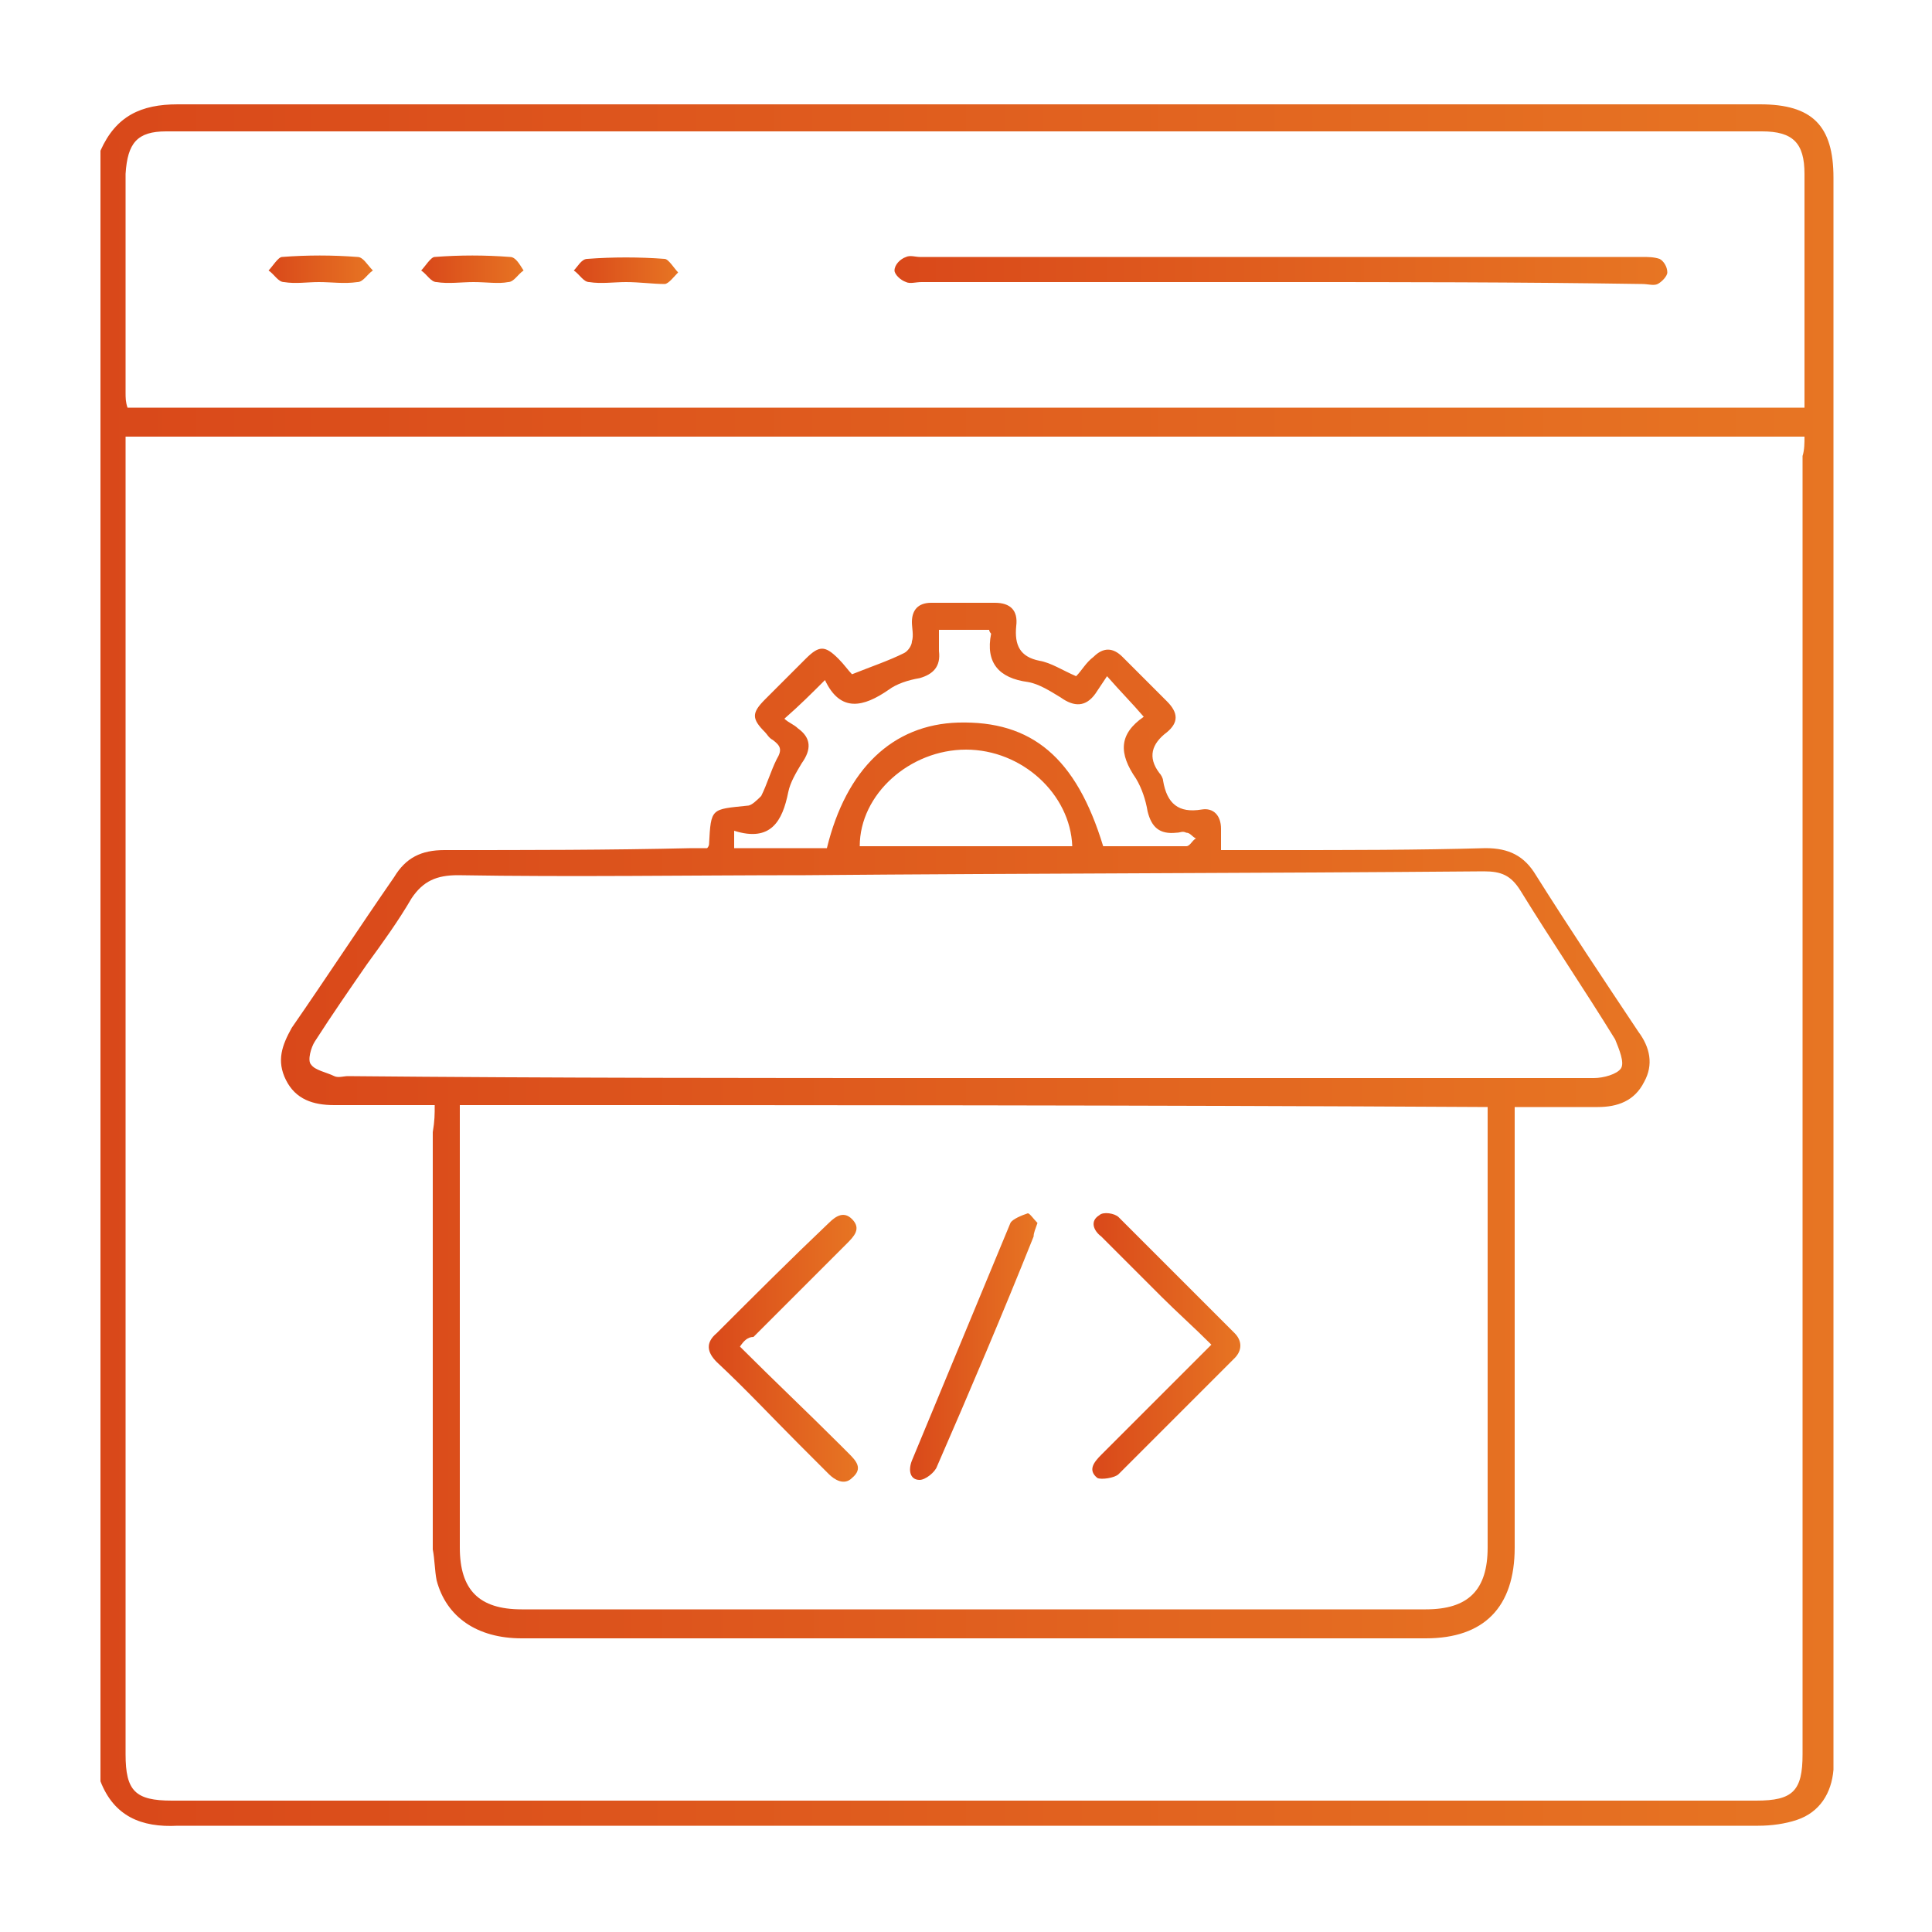
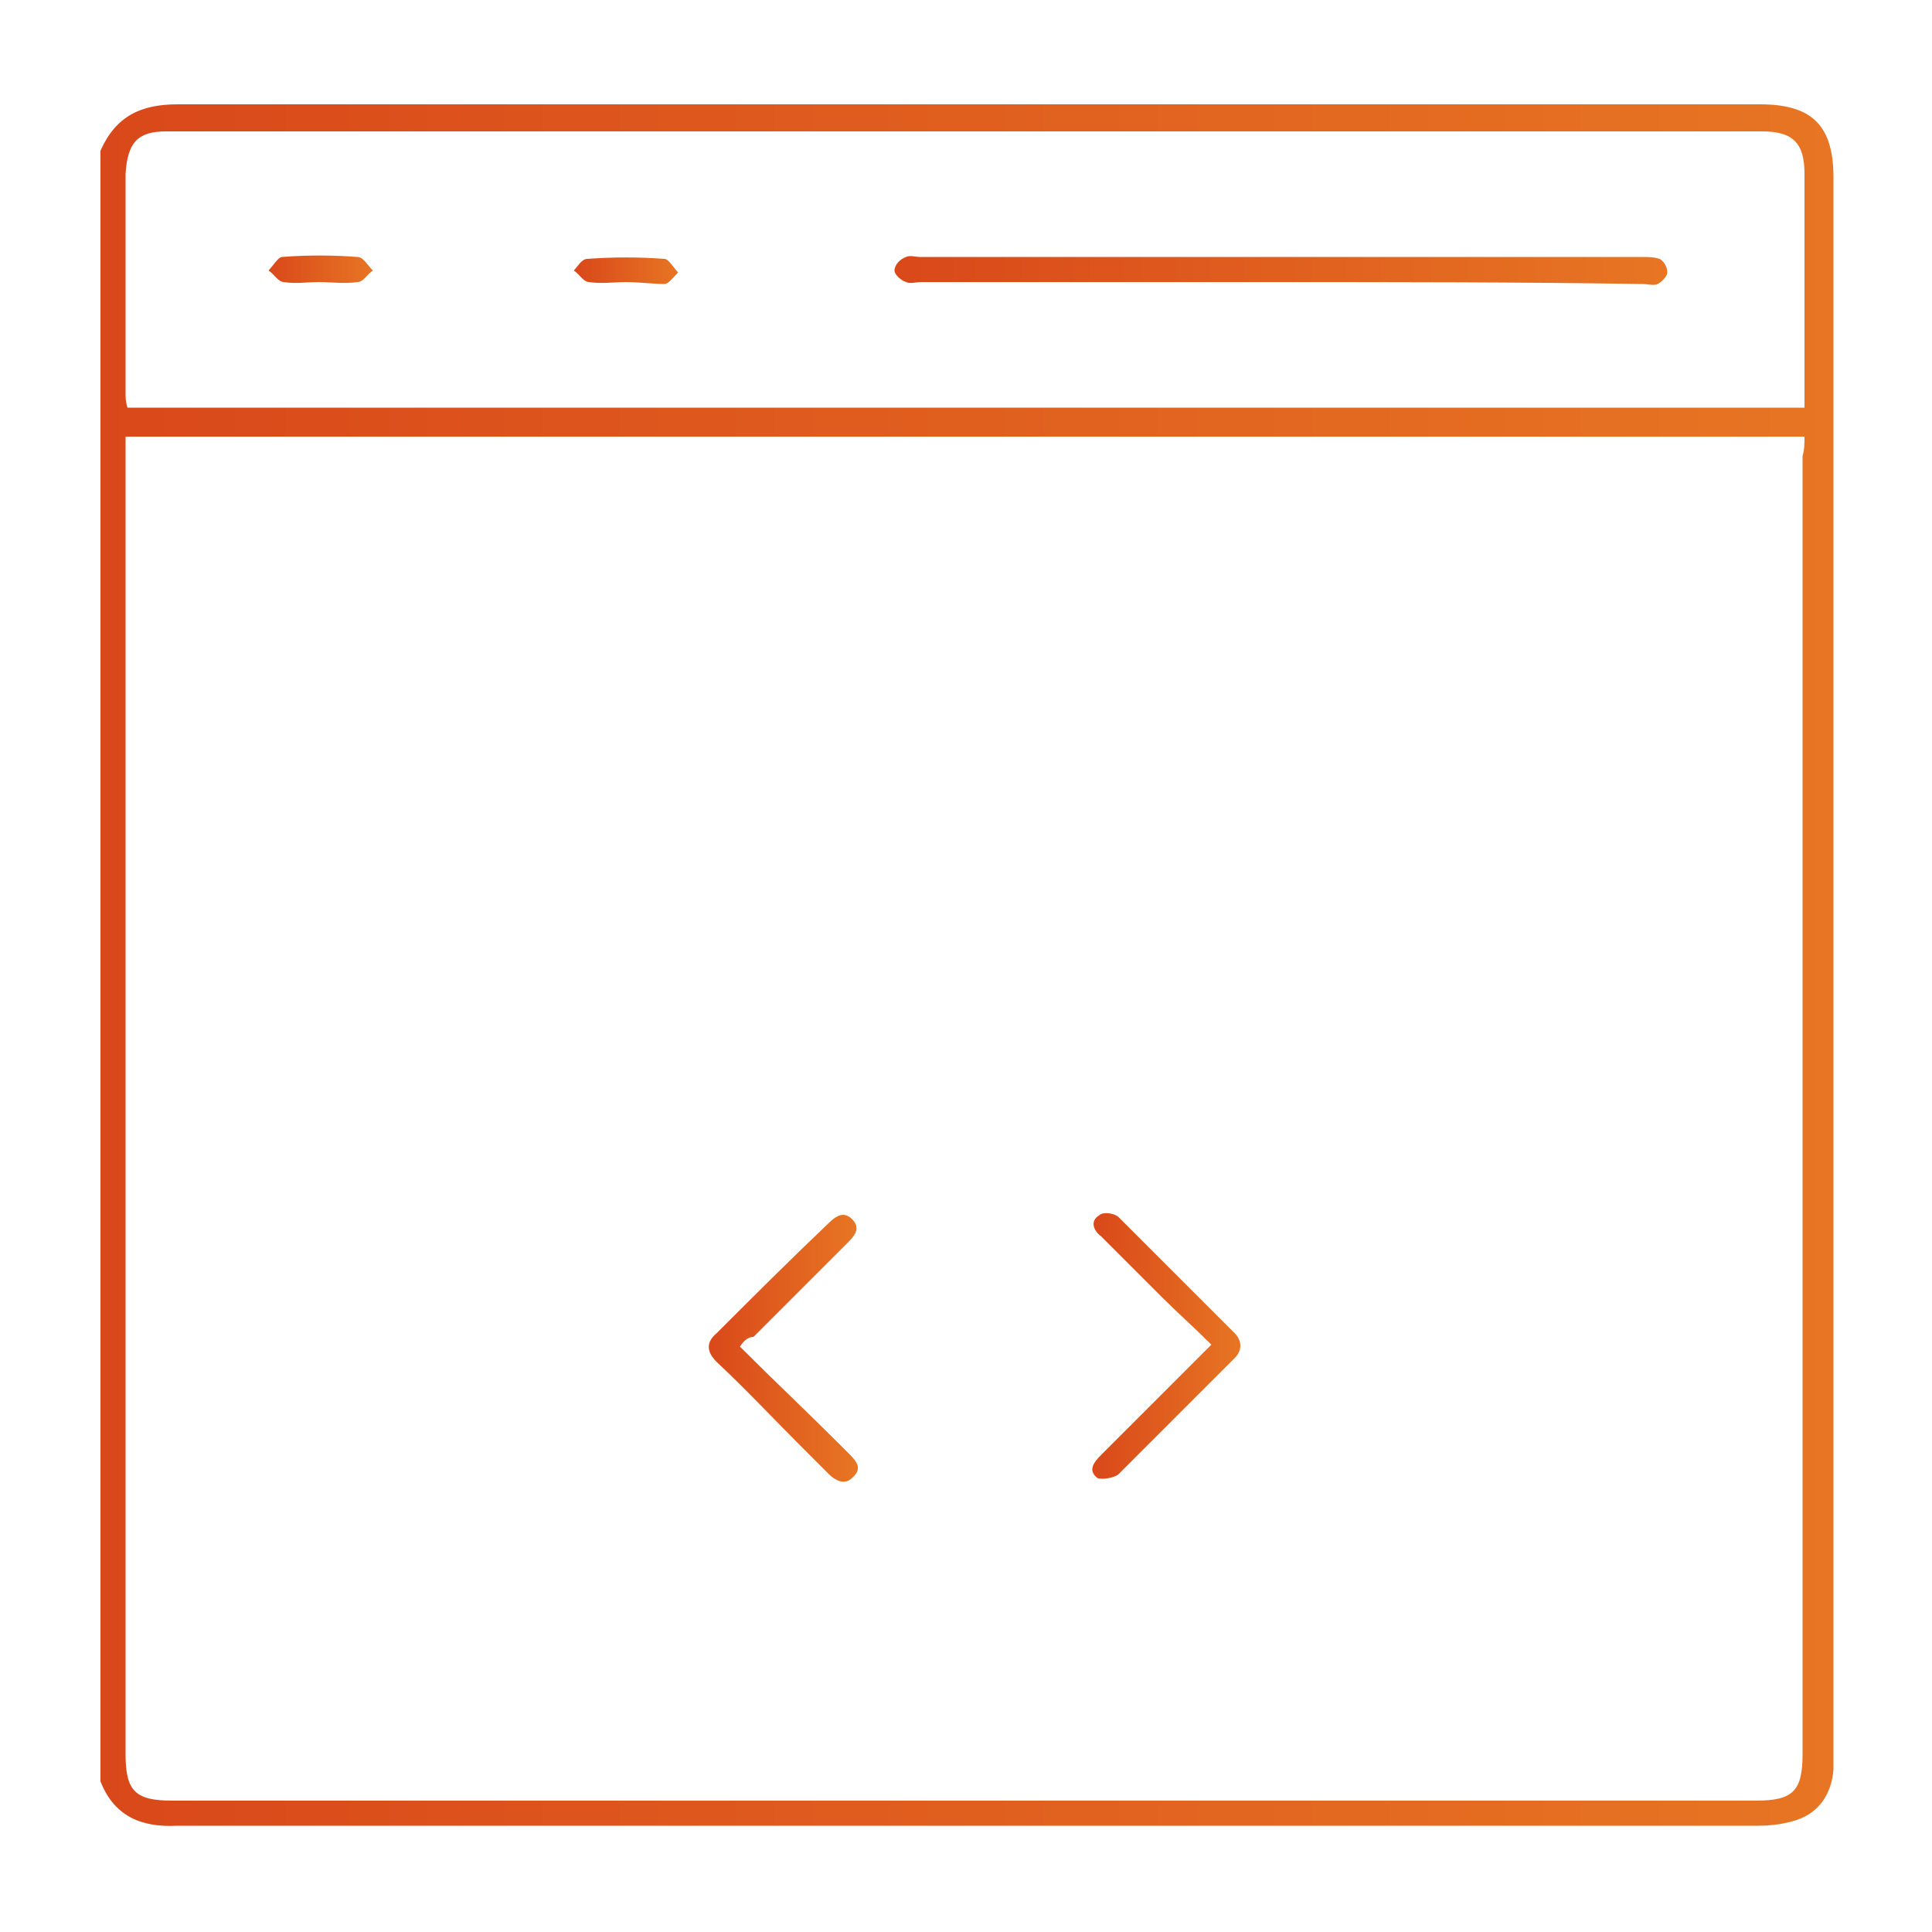
<svg xmlns="http://www.w3.org/2000/svg" version="1.1" id="Layer_1" x="0px" y="0px" viewBox="0 0 100 100" style="enable-background:new 0 0 100 100;" xml:space="preserve">
  <style type="text/css">
	.st0{fill:#1268AE;}
	.st1{fill:url(#SVGID_1_);}
	.st2{fill:url(#SVGID_00000052816888457731802130000017396376468004943500_);}
	.st3{fill:#FFFFFF;}
	.st4{fill:url(#SVGID_00000000219264854989501610000011353911325763730869_);}
	.st5{fill:url(#SVGID_00000021821421996532387360000013458048490279336076_);}
	.st6{fill:url(#SVGID_00000154420892523858758250000001229520689599974578_);}
	.st7{fill:url(#SVGID_00000044154643594489617710000010914057339398411935_);}
	.st8{fill:url(#SVGID_00000074435378471556007600000004724025117328903596_);}
	.st9{fill:url(#SVGID_00000133498119038197348730000006659577675875692962_);}
	.st10{fill:url(#SVGID_00000158717904475991109510000007909076610305832867_);}
	.st11{fill:url(#SVGID_00000074442972504629421550000002024606927594485943_);}
	.st12{fill:url(#SVGID_00000021809886483907870980000002807454768577963944_);}
	.st13{fill:url(#SVGID_00000104682944597135535250000010651602339921220992_);}
	.st14{fill:url(#SVGID_00000002384011800952514810000003534290136668258693_);}
	.st15{fill:url(#SVGID_00000178190204801166030750000015599426356758455179_);}
	.st16{fill:url(#SVGID_00000182494011218214232030000011906771588176794279_);}
	.st17{fill:url(#SVGID_00000085930550107891005210000006555228754989921464_);}
	.st18{fill:url(#SVGID_00000010270879279973023690000009985741571389194382_);}
	.st19{fill:url(#SVGID_00000009580803397173896490000006787890198799369861_);}
	.st20{fill:url(#SVGID_00000164483970906712167660000005426865505486706068_);}
	.st21{fill:url(#SVGID_00000039848066856610219050000000062390434245312701_);}
	.st22{fill:url(#SVGID_00000034781762618302717300000014216539765572616611_);}
	.st23{fill:url(#SVGID_00000018238452779399909830000003519969490433401527_);}
	.st24{fill:url(#SVGID_00000172437908914880034090000000776565056096926881_);}
	.st25{fill:url(#SVGID_00000159458184781713902130000011053949849451056570_);}
	.st26{fill:url(#SVGID_00000142138800030299733130000013294789234688048551_);}
	.st27{fill:url(#SVGID_00000026873679940320594770000003134445690936888253_);}
	.st28{fill:url(#SVGID_00000079462275699984042400000004802550857600771240_);}
	.st29{fill:url(#SVGID_00000160896440004130561270000013715250807682783417_);}
	.st30{fill:url(#SVGID_00000178911835684988862620000016522651513805807251_);}
	.st31{fill:url(#SVGID_00000060017802079799203060000006380655655820907161_);}
	.st32{fill:url(#SVGID_00000001647137294322936770000011807212086610716559_);}
	.st33{fill:url(#SVGID_00000074424131806888460740000017817208667171623836_);}
	.st34{fill:url(#SVGID_00000013175025149394277640000008747566767310286237_);}
	.st35{fill:url(#SVGID_00000156578061074541461980000005896273862198671257_);}
	.st36{fill:url(#SVGID_00000126282703299488378960000006791801615452399786_);}
	.st37{fill:url(#SVGID_00000076568989109644183460000013291991086697970316_);}
	.st38{fill:url(#SVGID_00000084502780068646160270000005647027285774875521_);}
	.st39{fill:url(#SVGID_00000042725388018922577930000010293495084490656436_);}
	.st40{fill:url(#SVGID_00000089554038691135222320000007974352022813970066_);}
	.st41{fill:url(#SVGID_00000052794864003541618110000009086299150756993209_);}
	.st42{fill:url(#SVGID_00000165210477975448281630000002653355333933187988_);}
	.st43{fill:url(#SVGID_00000145036997095072450780000018140733612125963453_);}
	.st44{fill:url(#SVGID_00000041976453275383733890000015896336657011547541_);}
	.st45{fill:url(#SVGID_00000000184923564697833060000006172796605895815323_);}
	.st46{fill:url(#SVGID_00000047058745565434814300000007319880205083606206_);}
	.st47{fill:url(#SVGID_00000160896287404642223660000000304343480035534505_);}
	.st48{fill:url(#SVGID_00000023246787176435527700000012171402812859251102_);}
	.st49{fill:url(#SVGID_00000037667599969167980550000018027186040207388593_);}
	.st50{fill:url(#SVGID_00000011728269531849466390000018012018634661614507_);}
	.st51{fill:url(#SVGID_00000015316546487311590800000000370786007544897410_);}
	.st52{fill:url(#SVGID_00000036966265019487048020000005755840073248233874_);}
	.st53{fill:url(#SVGID_00000158025930630234990780000008839823311977093512_);}
	.st54{fill:url(#SVGID_00000142165982570236018210000005201387637839390099_);}
	.st55{fill:url(#SVGID_00000022543140650259977440000015784982598171796866_);}
	.st56{fill:url(#SVGID_00000093159121943284989060000012665776597439978886_);}
	.st57{fill:url(#SVGID_00000076593622119875805380000013750034120756323974_);}
	.st58{fill:url(#SVGID_00000090981202788410131480000010717965544553674668_);}
	.st59{fill:url(#SVGID_00000070109726035535498460000011928225475110021546_);}
	.st60{fill:url(#SVGID_00000047022813983040567100000015245330823839454346_);}
	.st61{fill:url(#SVGID_00000013907295557276524530000009435886413907501440_);}
	.st62{fill:url(#SVGID_00000081638821927732899100000001219203983345312688_);}
	.st63{fill:url(#SVGID_00000038380506859424994210000006693314690418087078_);}
	.st64{fill:url(#SVGID_00000167362433868350433720000017340728694851621021_);}
	.st65{fill:url(#SVGID_00000142885288197139062210000006005254807708773521_);}
	.st66{fill:url(#SVGID_00000059992928375777214280000015778498363455448983_);}
	.st67{fill:url(#SVGID_00000017477166135808540460000002579045046898382518_);}
	.st68{fill:url(#SVGID_00000174580485456760392710000015922484709922846621_);}
	.st69{fill:url(#SVGID_00000124145062964249425900000005908453399008045220_);}
	.st70{fill:url(#SVGID_00000039836023141164907380000011801464309621278612_);}
	.st71{fill:url(#SVGID_00000084511113997998268040000014157317055100737203_);}
	.st72{fill:url(#SVGID_00000025441032320758731910000002175562531316600726_);}
	.st73{fill:url(#SVGID_00000150092044871569917660000016843730180372785054_);}
	.st74{fill:url(#SVGID_00000036948627723538177450000016700695219452343212_);}
	.st75{fill:url(#SVGID_00000100371967340813875410000010856379444416047258_);}
	.st76{fill:url(#SVGID_00000135656738956812051800000000296764858810865321_);}
	.st77{fill:url(#SVGID_00000145761165023705183090000002547314120918537869_);}
	.st78{fill:url(#SVGID_00000097477062680989509960000002347124625729385112_);}
	.st79{fill:url(#SVGID_00000154396161060011964040000000040103476711614383_);}
	.st80{fill:url(#SVGID_00000108284586768474963420000004290924304009031613_);}
	.st81{fill:url(#SVGID_00000145753539537413894870000006031876655429836416_);}
	.st82{fill:url(#SVGID_00000062187831595431215940000010350914526659684273_);}
	.st83{fill:url(#SVGID_00000164499126026854870100000017441259133236832958_);}
	.st84{fill:url(#SVGID_00000101088042784023809110000018201336799222317492_);}
	.st85{fill:url(#SVGID_00000100363923228846433600000008597956490235411356_);}
	.st86{fill:url(#SVGID_00000000216574131865927300000008138542263018999221_);}
	.st87{fill:url(#SVGID_00000170974362768989124760000017896892841437471883_);}
	.st88{fill:url(#SVGID_00000151510838495239294420000011228749284487292339_);}
	.st89{fill:url(#SVGID_00000021805818295740740170000000196390971356759700_);}
	.st90{fill:url(#SVGID_00000129927625216634565570000009797120342973066669_);}
	.st91{fill:url(#SVGID_00000181806998278465464000000011226640244658818722_);}
	.st92{fill:url(#SVGID_00000074438886622163996650000002694002274764373421_);}
	.st93{fill:url(#SVGID_00000135688197244107490770000013644469097300355761_);}
	.st94{fill:url(#SVGID_00000145047625081996499920000014417170032547438519_);}
	.st95{fill:url(#SVGID_00000170991084384444532530000013621882794513056660_);}
	.st96{fill:url(#SVGID_00000089544156154059885410000016878317330546009495_);}
	.st97{fill:url(#SVGID_00000009565123220308618740000013304986513095732616_);}
	.st98{fill:url(#SVGID_00000167373095160090390750000000429521773788037006_);}
	.st99{fill:url(#SVGID_00000127765583160618052390000005740949194200649900_);}
	.st100{fill:url(#SVGID_00000044874770921382225710000008509426614755258028_);}
	.st101{fill:url(#SVGID_00000007424164144864716530000004284601001185738938_);}
	.st102{fill:url(#SVGID_00000123418980406917424530000016088692878305279165_);}
	.st103{fill:url(#SVGID_00000140008917153889830060000000781279806775975333_);}
	.st104{fill:url(#SVGID_00000003064113872813120840000013343491719302955191_);}
	.st105{fill:url(#SVGID_00000031888317897279298650000011601685790180011160_);}
	.st106{fill:url(#SVGID_00000132050029982617693490000000531970440328526979_);}
	.st107{fill:url(#SVGID_00000145743935592943126110000003191907196008615061_);}
	.st108{fill:url(#SVGID_00000113333383698766851550000002263005738405070986_);}
	.st109{fill:url(#SVGID_00000041993365215973644910000007810294549856257459_);}
	.st110{fill:url(#SVGID_00000178918151136948894160000008646420559112702887_);}
	.st111{fill:url(#SVGID_00000023279083199820660890000015208309713944442777_);}
	.st112{fill:url(#SVGID_00000040576050355765057070000014624315286263099043_);}
	.st113{fill:url(#SVGID_00000059305663072425634840000012121636703754979730_);}
	.st114{fill:url(#SVGID_00000013878850663511360320000003842161687981206401_);}
	.st115{fill:url(#SVGID_00000116222948161770522380000016714648123245351819_);}
	.st116{fill:url(#SVGID_00000148628117485660417350000016662378302841167762_);}
	.st117{fill:url(#SVGID_00000007409586612487146640000009906861082942029952_);}
	.st118{fill:url(#SVGID_00000047742148098752570140000011616218377860145799_);}
	.st119{fill:url(#SVGID_00000133509455223110992230000001085395677430234007_);}
	.st120{fill:url(#SVGID_00000144320795017609853120000004136328407812208775_);}
	.st121{fill:url(#SVGID_00000070805540081905784480000014252800066026156984_);}
	.st122{fill:url(#SVGID_00000052800729118652898950000002080854346928916398_);}
	.st123{fill:url(#SVGID_00000168099877259809175090000007213431383995122829_);}
	.st124{fill:url(#SVGID_00000092434795684024524640000016157362900730108836_);}
	.st125{fill:url(#SVGID_00000043426759727942317130000010635316972776317069_);}
	.st126{fill:url(#SVGID_00000124859135473480806790000008217667167474303660_);}
	.st127{fill:url(#SVGID_00000057129656805215925980000018287289086473936293_);}
	.st128{fill:url(#SVGID_00000072245863403467785250000007158697505012724152_);}
	.st129{fill:url(#SVGID_00000004539256126803096330000004503063952007931017_);}
	.st130{fill:url(#SVGID_00000123399649780288088420000012901843181986328487_);}
	.st131{fill:url(#SVGID_00000163762495142529238980000011986381887101669802_);}
	.st132{fill:url(#SVGID_00000046302615192548230910000008089532110953732540_);}
	.st133{fill:url(#SVGID_00000075149372030303745980000011076900742286668959_);}
	.st134{fill:url(#SVGID_00000083074585066919604200000006038469200231308436_);}
	.st135{fill:url(#SVGID_00000129171933091052383350000011093937230397402293_);}
	.st136{fill:url(#SVGID_00000052065781344507553220000003423738169837147308_);}
	.st137{fill:url(#SVGID_00000133500665484802281620000007070654586006047635_);}
	.st138{fill:url(#SVGID_00000127021706135099837760000002948153207579615616_);}
	.st139{fill:url(#SVGID_00000006674752665182865460000001621691677782927241_);}
	.st140{fill:url(#SVGID_00000072983857910127269170000013148428468850791329_);}
	.st141{fill:url(#SVGID_00000114777466542053350230000009791152365438822039_);}
	.st142{fill:url(#SVGID_00000062906133364664141100000012798614855115435411_);}
	.st143{fill:url(#SVGID_00000084524560470012409100000014980274473285693581_);}
	.st144{fill:url(#SVGID_00000149382382532896958790000004894573392510697874_);}
	.st145{fill:url(#SVGID_00000113348842698633175480000000505158339564833926_);}
</style>
  <g>
    <linearGradient id="SVGID_1_" gradientUnits="userSpaceOnUse" x1="5.163" y1="50" x2="94.837" y2="50">
      <stop offset="0" style="stop-color:#D9481A" />
      <stop offset="1" style="stop-color:#E77523" />
    </linearGradient>
    <path class="st1" d="M5.2,92.2c0-28.1,0-56.3,0-84.4c0.8-1.8,2.1-2.4,4-2.4c27.3,0,54.6,0,81.9,0c2.7,0,3.8,1.1,3.8,3.8   c0,27.2,0,54.3,0,81.5c0,0.3,0,0.6,0,0.9c-0.1,1.2-0.7,2.2-1.9,2.6c-0.6,0.2-1.3,0.3-2,0.3c-27.3,0-54.5,0-81.8,0   C7.3,94.6,5.9,94,5.2,92.2z M93.4,22.6c-29,0-57.9,0-86.9,0c0,0.3,0,0.6,0,0.9c0,22.4,0,44.9,0,67.3c0,1.9,0.5,2.4,2.4,2.4   c27.3,0,54.7,0,82,0c1.9,0,2.4-0.5,2.4-2.4c0-22.4,0-44.8,0-67.2C93.4,23.3,93.4,22.9,93.4,22.6z M93.4,21.1c0-4.1,0-8.1,0-12.1   c0-1.6-0.6-2.2-2.2-2.2c-27.5,0-55,0-82.6,0C7.1,6.8,6.6,7.4,6.5,9c0,3.8,0,7.5,0,11.3c0,0.3,0,0.5,0.1,0.8   C35.6,21.1,64.4,21.1,93.4,21.1z" />
    <linearGradient id="SVGID_00000075854664661048762370000015954332291317731263_" gradientUnits="userSpaceOnUse" x1="14.53" y1="57.841" x2="85.48" y2="57.841">
      <stop offset="0" style="stop-color:#D9481A" />
      <stop offset="1" style="stop-color:#E77523" />
    </linearGradient>
-     <path style="fill:url(#SVGID_00000075854664661048762370000015954332291317731263_);" d="M22.5,57.2c-1.8,0-3.5,0-5.2,0   c-1.1,0-2-0.3-2.5-1.3c-0.5-1-0.2-1.8,0.3-2.7c1.8-2.6,3.5-5.2,5.3-7.8C21,44.4,21.8,44,23,44c4.3,0,8.5,0,12.8-0.1   c0.3,0,0.6,0,0.8,0c0.1-0.1,0.1-0.2,0.1-0.2c0.1-1.9,0.1-1.8,2-2c0.2,0,0.5-0.3,0.7-0.5c0.3-0.6,0.5-1.3,0.8-1.9   c0.3-0.5,0.2-0.7-0.2-1c-0.2-0.1-0.3-0.3-0.4-0.4c-0.7-0.7-0.7-1,0-1.7c0.7-0.7,1.4-1.4,2.1-2.1c0.7-0.7,1-0.7,1.7,0   c0.3,0.3,0.5,0.6,0.7,0.8c1-0.4,1.9-0.7,2.7-1.1c0.2-0.1,0.4-0.4,0.4-0.6c0.1-0.3,0-0.7,0-1c0-0.6,0.3-1,1-1c1.1,0,2.2,0,3.3,0   c0.8,0,1.2,0.4,1.1,1.2c-0.1,1,0.2,1.6,1.2,1.8c0.6,0.1,1.2,0.5,1.9,0.8c0.3-0.3,0.5-0.7,0.9-1c0.5-0.5,1-0.5,1.5,0   c0.8,0.8,1.5,1.5,2.3,2.3c0.6,0.6,0.6,1.1,0,1.6c-0.8,0.6-1,1.3-0.4,2.1c0.1,0.1,0.2,0.3,0.2,0.4c0.2,1.2,0.8,1.7,2,1.5   c0.6-0.1,1,0.3,1,1c0,0.3,0,0.7,0,1.1c1.1,0,2,0,3,0c3.6,0,7.1,0,10.7-0.1c1.2,0,2,0.4,2.6,1.4c1.7,2.7,3.5,5.4,5.3,8.1   c0.6,0.8,0.8,1.7,0.3,2.6c-0.5,1-1.4,1.3-2.4,1.3c-1.4,0-2.8,0-4.3,0c0,0.4,0,0.7,0,1.1c0,7.2,0,14.5,0,21.7c0,3.1-1.6,4.7-4.6,4.7   c-15.6,0-31.2,0-46.8,0c-2.3,0-3.9-1.1-4.4-3c-0.1-0.5-0.1-1.1-0.2-1.6c0-7.2,0-14.4,0-21.6C22.5,58,22.5,57.7,22.5,57.2z    M23.8,57.2c0,0.3,0,0.6,0,0.9c0,7.3,0,14.6,0,22c0,2.2,1,3.2,3.2,3.2c15.6,0,31.2,0,46.8,0c2.2,0,3.2-1,3.2-3.2   c0-7.3,0-14.6,0-21.9c0-0.3,0-0.6,0-0.9C59.3,57.2,41.6,57.2,23.8,57.2z M49.9,55.8c10.9,0,21.7,0,32.6,0c0.5,0,1.2-0.2,1.4-0.5   c0.2-0.3-0.1-1-0.3-1.5c-1.6-2.6-3.3-5.1-4.9-7.7c-0.5-0.8-1-1-1.9-1c-11.7,0.1-23.4,0.1-35.1,0.2c-6,0-12,0.1-18,0   c-1.1,0-1.8,0.3-2.4,1.2c-0.7,1.2-1.5,2.3-2.3,3.4c-0.9,1.3-1.8,2.6-2.7,4c-0.2,0.3-0.4,1-0.2,1.2c0.2,0.3,0.8,0.4,1.2,0.6   c0.2,0.1,0.5,0,0.7,0C28.6,55.8,39.3,55.8,49.9,55.8z M57.1,43.8c1.5,0,2.9,0,4.3,0c0.2,0,0.3-0.3,0.5-0.4   c-0.2-0.1-0.3-0.3-0.5-0.3c-0.2-0.1-0.3,0-0.5,0c-0.9,0.1-1.3-0.3-1.5-1.1c-0.1-0.6-0.3-1.2-0.6-1.7c-0.9-1.3-0.9-2.3,0.4-3.2   c0,0,0-0.1,0,0c-0.6-0.7-1.2-1.3-1.9-2.1c-0.2,0.3-0.4,0.6-0.6,0.9c-0.5,0.7-1.1,0.7-1.8,0.2c-0.5-0.3-1.1-0.7-1.7-0.8   c-1.5-0.2-2.2-1-1.9-2.5c0,0-0.1-0.1-0.1-0.2c-0.8,0-1.6,0-2.6,0c0,0.4,0,0.7,0,1.1c0.1,0.8-0.3,1.2-1,1.4   c-0.6,0.1-1.2,0.3-1.6,0.6c-1.3,0.9-2.5,1.2-3.3-0.5c-0.7,0.7-1.3,1.3-2.1,2c0.2,0.2,0.5,0.3,0.7,0.5c0.7,0.5,0.7,1.1,0.2,1.8   c-0.3,0.5-0.6,1-0.7,1.5c-0.3,1.5-0.9,2.6-2.8,2c0,0.4,0,0.6,0,0.9c1.6,0,3.2,0,4.8,0c1-4.1,3.4-6.4,6.8-6.5   C53.4,37.3,55.7,39.2,57.1,43.8z M55.5,43.8c-0.1-2.7-2.6-5-5.5-5c-2.9,0-5.5,2.3-5.5,5C48.1,43.8,51.8,43.8,55.5,43.8z" />
    <linearGradient id="SVGID_00000142155197405227841740000008990497920123919280_" gradientUnits="userSpaceOnUse" x1="46.214" y1="13.953" x2="86.093" y2="13.953">
      <stop offset="0" style="stop-color:#D9481A" />
      <stop offset="1" style="stop-color:#E77523" />
    </linearGradient>
    <path style="fill:url(#SVGID_00000142155197405227841740000008990497920123919280_);" d="M66.2,14.6c-6.2,0-12.4,0-18.5,0   c-0.3,0-0.6,0.1-0.8,0c-0.3-0.1-0.6-0.4-0.6-0.6c0-0.3,0.3-0.6,0.6-0.7c0.2-0.1,0.5,0,0.7,0c12.5,0,24.9,0,37.4,0   c0.3,0,0.6,0,0.9,0.1c0.2,0.1,0.4,0.4,0.4,0.7c0,0.2-0.3,0.5-0.5,0.6c-0.2,0.1-0.5,0-0.8,0C78.6,14.6,72.4,14.6,66.2,14.6z" />
    <linearGradient id="SVGID_00000018957910689489056610000013351095447008258718_" gradientUnits="userSpaceOnUse" x1="13.869" y1="13.955" x2="19.288" y2="13.955">
      <stop offset="0" style="stop-color:#D9481A" />
      <stop offset="1" style="stop-color:#E77523" />
    </linearGradient>
    <path style="fill:url(#SVGID_00000018957910689489056610000013351095447008258718_);" d="M16.5,14.6c-0.6,0-1.2,0.1-1.8,0   c-0.3,0-0.5-0.4-0.8-0.6c0.2-0.2,0.5-0.7,0.7-0.7c1.3-0.1,2.6-0.1,3.9,0c0.3,0,0.5,0.4,0.8,0.7c-0.3,0.2-0.5,0.6-0.8,0.6   C17.8,14.7,17.2,14.6,16.5,14.6z" />
    <linearGradient id="SVGID_00000122678116844768423400000008273666118999869358_" gradientUnits="userSpaceOnUse" x1="29.733" y1="13.957" x2="35.141" y2="13.957">
      <stop offset="0" style="stop-color:#D9481A" />
      <stop offset="1" style="stop-color:#E77523" />
    </linearGradient>
    <path style="fill:url(#SVGID_00000122678116844768423400000008273666118999869358_);" d="M32.4,14.6c-0.6,0-1.3,0.1-1.9,0   c-0.3,0-0.5-0.4-0.8-0.6c0.2-0.2,0.4-0.6,0.7-0.6c1.3-0.1,2.7-0.1,4,0c0.2,0,0.5,0.5,0.7,0.7c-0.2,0.2-0.5,0.6-0.7,0.6   C33.8,14.7,33.1,14.6,32.4,14.6z" />
    <linearGradient id="SVGID_00000082334059602715655690000000646232479690830511_" gradientUnits="userSpaceOnUse" x1="21.801" y1="13.954" x2="27.218" y2="13.954">
      <stop offset="0" style="stop-color:#D9481A" />
      <stop offset="1" style="stop-color:#E77523" />
    </linearGradient>
-     <path style="fill:url(#SVGID_00000082334059602715655690000000646232479690830511_);" d="M24.5,14.6c-0.6,0-1.3,0.1-1.9,0   c-0.3,0-0.5-0.4-0.8-0.6c0.2-0.2,0.5-0.7,0.7-0.7c1.3-0.1,2.6-0.1,3.9,0c0.3,0,0.5,0.4,0.7,0.7c-0.3,0.2-0.5,0.6-0.8,0.6   C25.8,14.7,25.2,14.6,24.5,14.6z" />
    <linearGradient id="SVGID_00000001634408044893485090000005011994634426431381_" gradientUnits="userSpaceOnUse" x1="36.635" y1="69.698" x2="44.337" y2="69.698">
      <stop offset="0" style="stop-color:#D9481A" />
      <stop offset="1" style="stop-color:#E77523" />
    </linearGradient>
    <path style="fill:url(#SVGID_00000001634408044893485090000005011994634426431381_);" d="M38.3,69.7c1.8,1.8,3.5,3.4,5.2,5.1   c0.1,0.1,0.3,0.3,0.4,0.4c0.4,0.4,0.8,0.8,0.2,1.3c-0.4,0.4-0.9,0.1-1.2-0.2c-0.5-0.5-1-1-1.5-1.5c-1.4-1.4-2.8-2.9-4.3-4.3   c-0.5-0.5-0.6-1,0-1.5c1.9-1.9,3.8-3.8,5.8-5.7c0.4-0.4,0.8-0.6,1.2-0.2c0.5,0.5,0.1,0.9-0.3,1.3c-1.6,1.6-3.2,3.2-4.8,4.8   C38.7,69.2,38.5,69.4,38.3,69.7z" />
    <linearGradient id="SVGID_00000135689976222907793930000000371070847848553659_" gradientUnits="userSpaceOnUse" x1="56.519" y1="69.689" x2="64.247" y2="69.689">
      <stop offset="0" style="stop-color:#D9481A" />
      <stop offset="1" style="stop-color:#E77523" />
    </linearGradient>
    <path style="fill:url(#SVGID_00000135689976222907793930000000371070847848553659_);" d="M62.7,69.6c-0.9-0.9-1.8-1.7-2.6-2.5   c-1-1-2.1-2.1-3.1-3.1c-0.4-0.3-0.6-0.8-0.1-1.1c0.2-0.2,0.8-0.1,1,0.1c2,2,4,4,6,6c0.4,0.4,0.4,0.9,0,1.3c-2,2-4,4-6,6   c-0.2,0.2-0.9,0.3-1.1,0.2c-0.5-0.4-0.2-0.8,0.2-1.2C58.8,73.5,60.7,71.6,62.7,69.6z" />
    <linearGradient id="SVGID_00000051377218022190035820000012949060887228638632_" gradientUnits="userSpaceOnUse" x1="47.036" y1="69.693" x2="53.659" y2="69.693">
      <stop offset="0" style="stop-color:#D9481A" />
      <stop offset="1" style="stop-color:#E77523" />
    </linearGradient>
-     <path style="fill:url(#SVGID_00000051377218022190035820000012949060887228638632_);" d="M53.7,63.3c-0.1,0.3-0.2,0.5-0.2,0.7   c-1.6,4-3.3,8-5,11.9c-0.1,0.3-0.6,0.7-0.9,0.7c-0.5,0-0.6-0.5-0.4-1c1.7-4.1,3.4-8.2,5.1-12.3c0.1-0.2,0.6-0.4,0.9-0.5   C53.3,62.8,53.5,63.1,53.7,63.3z" />
  </g>
</svg>